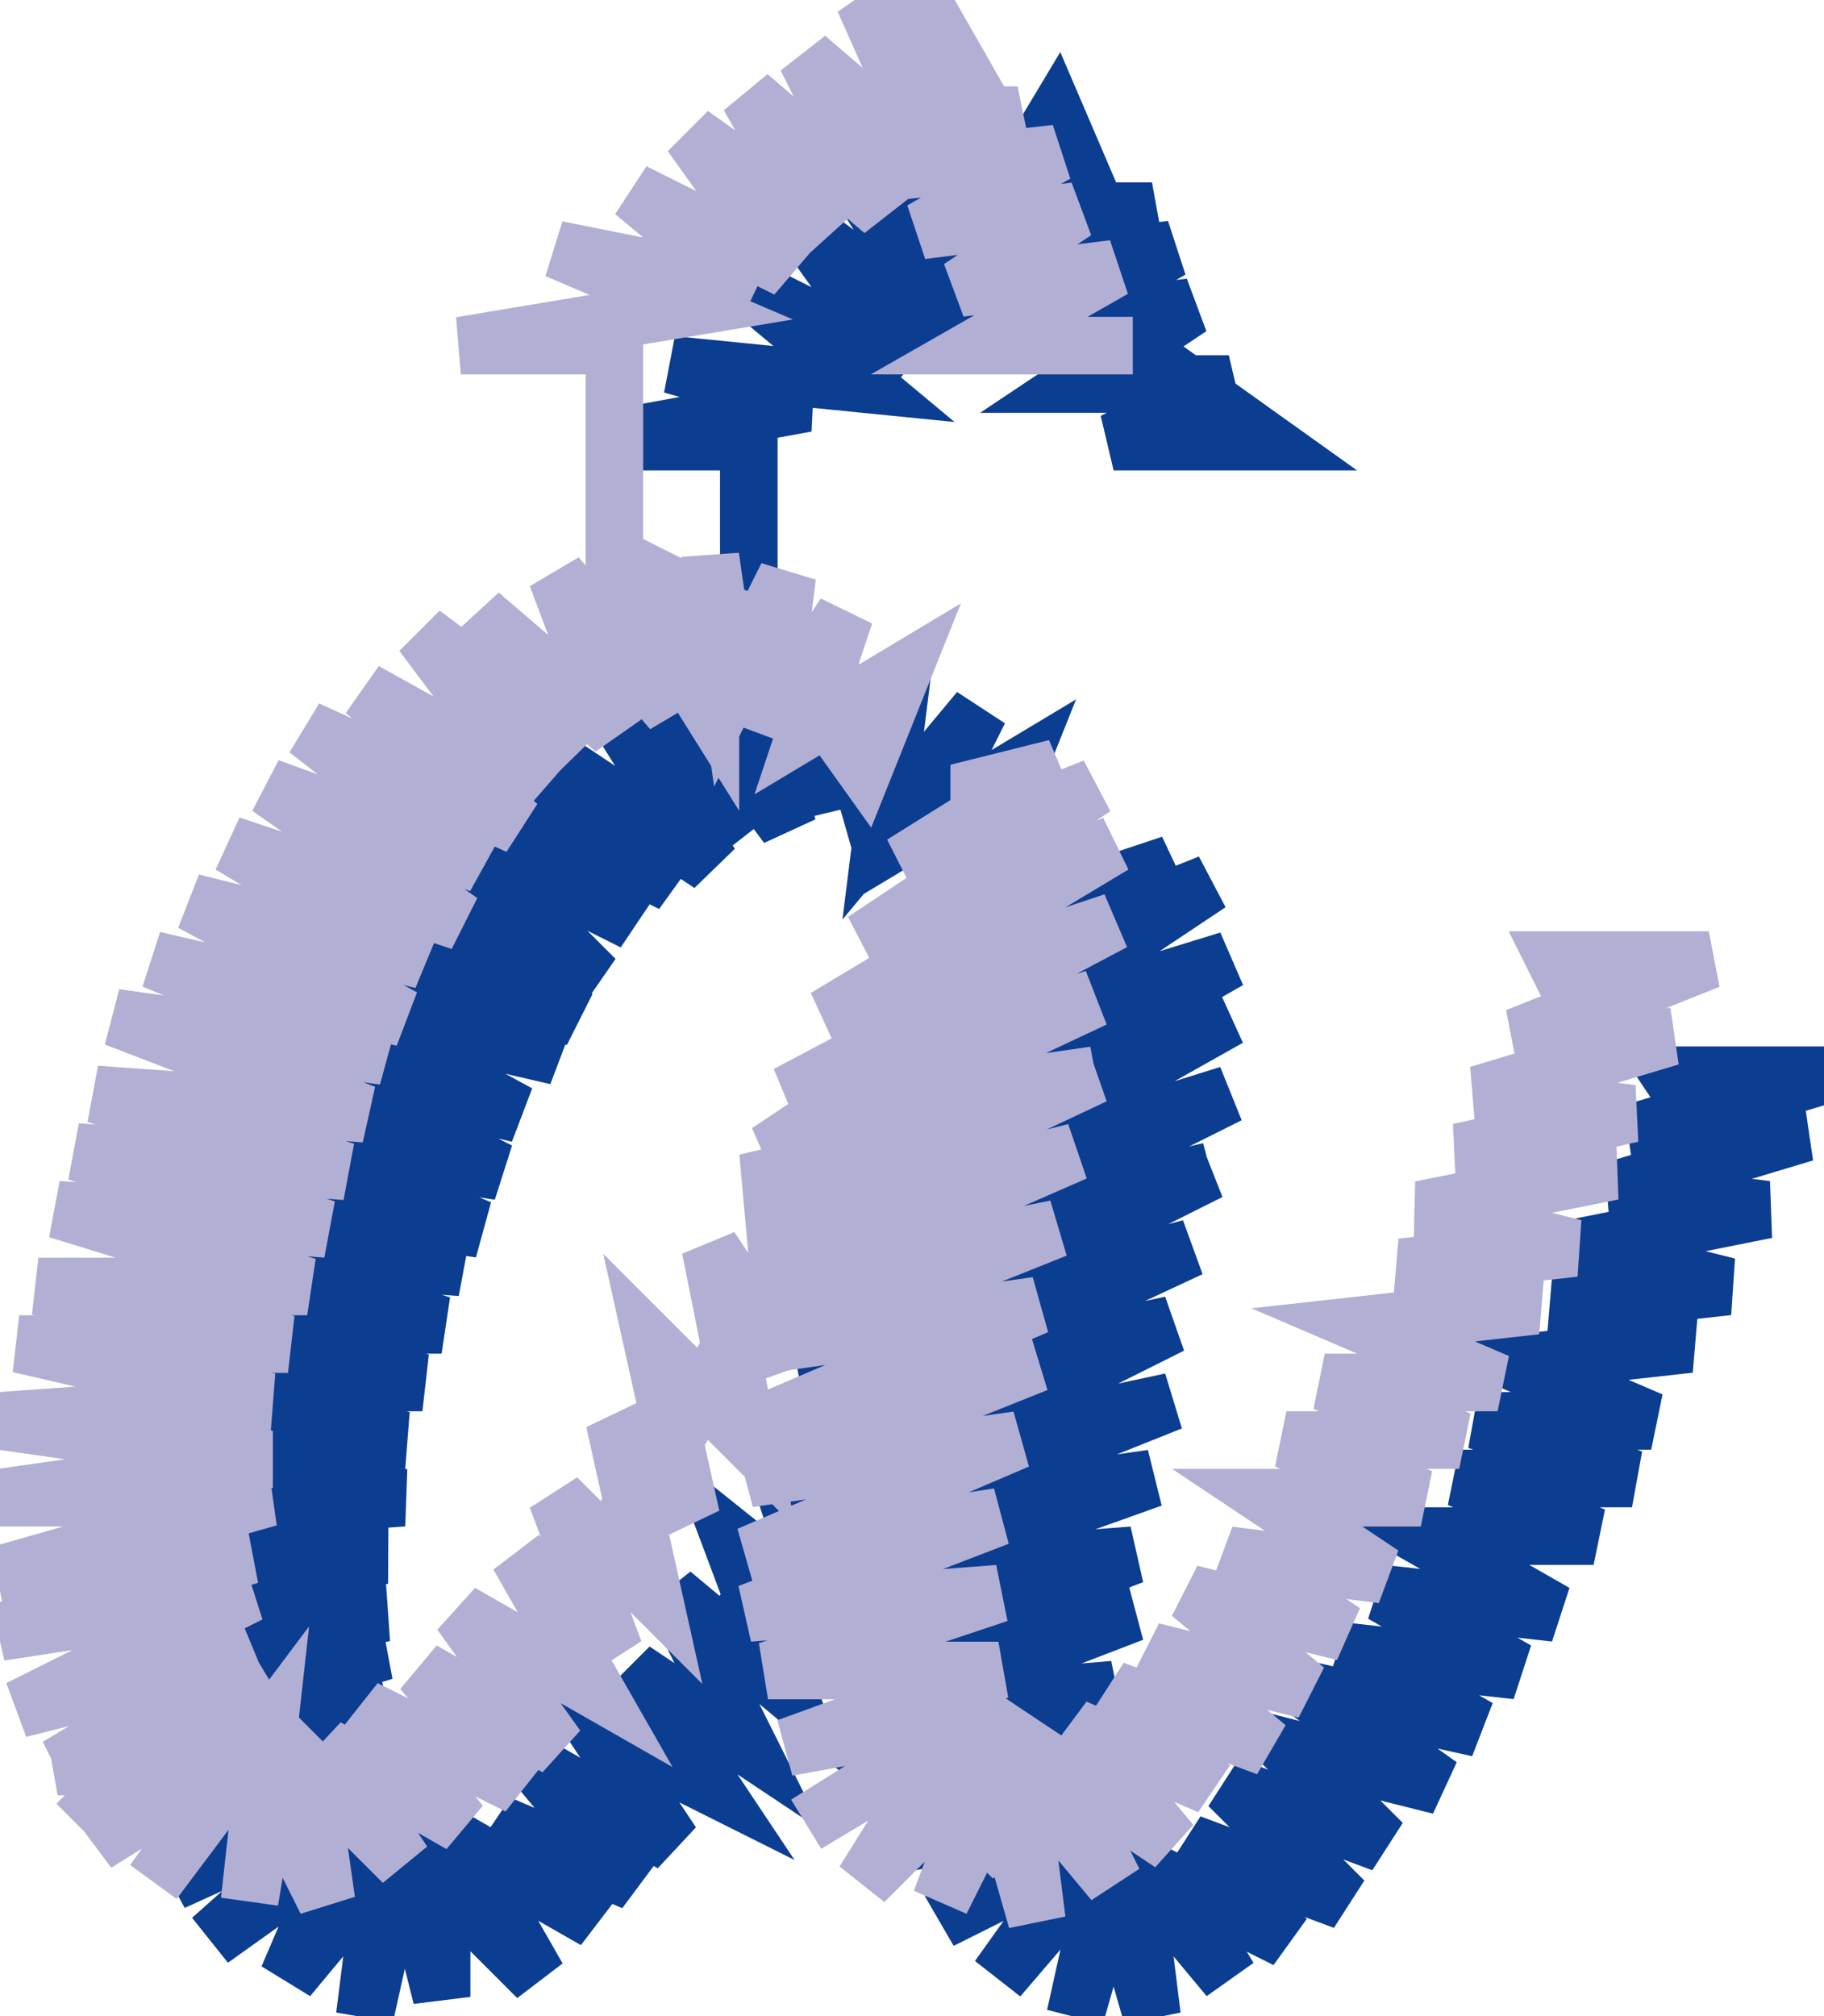
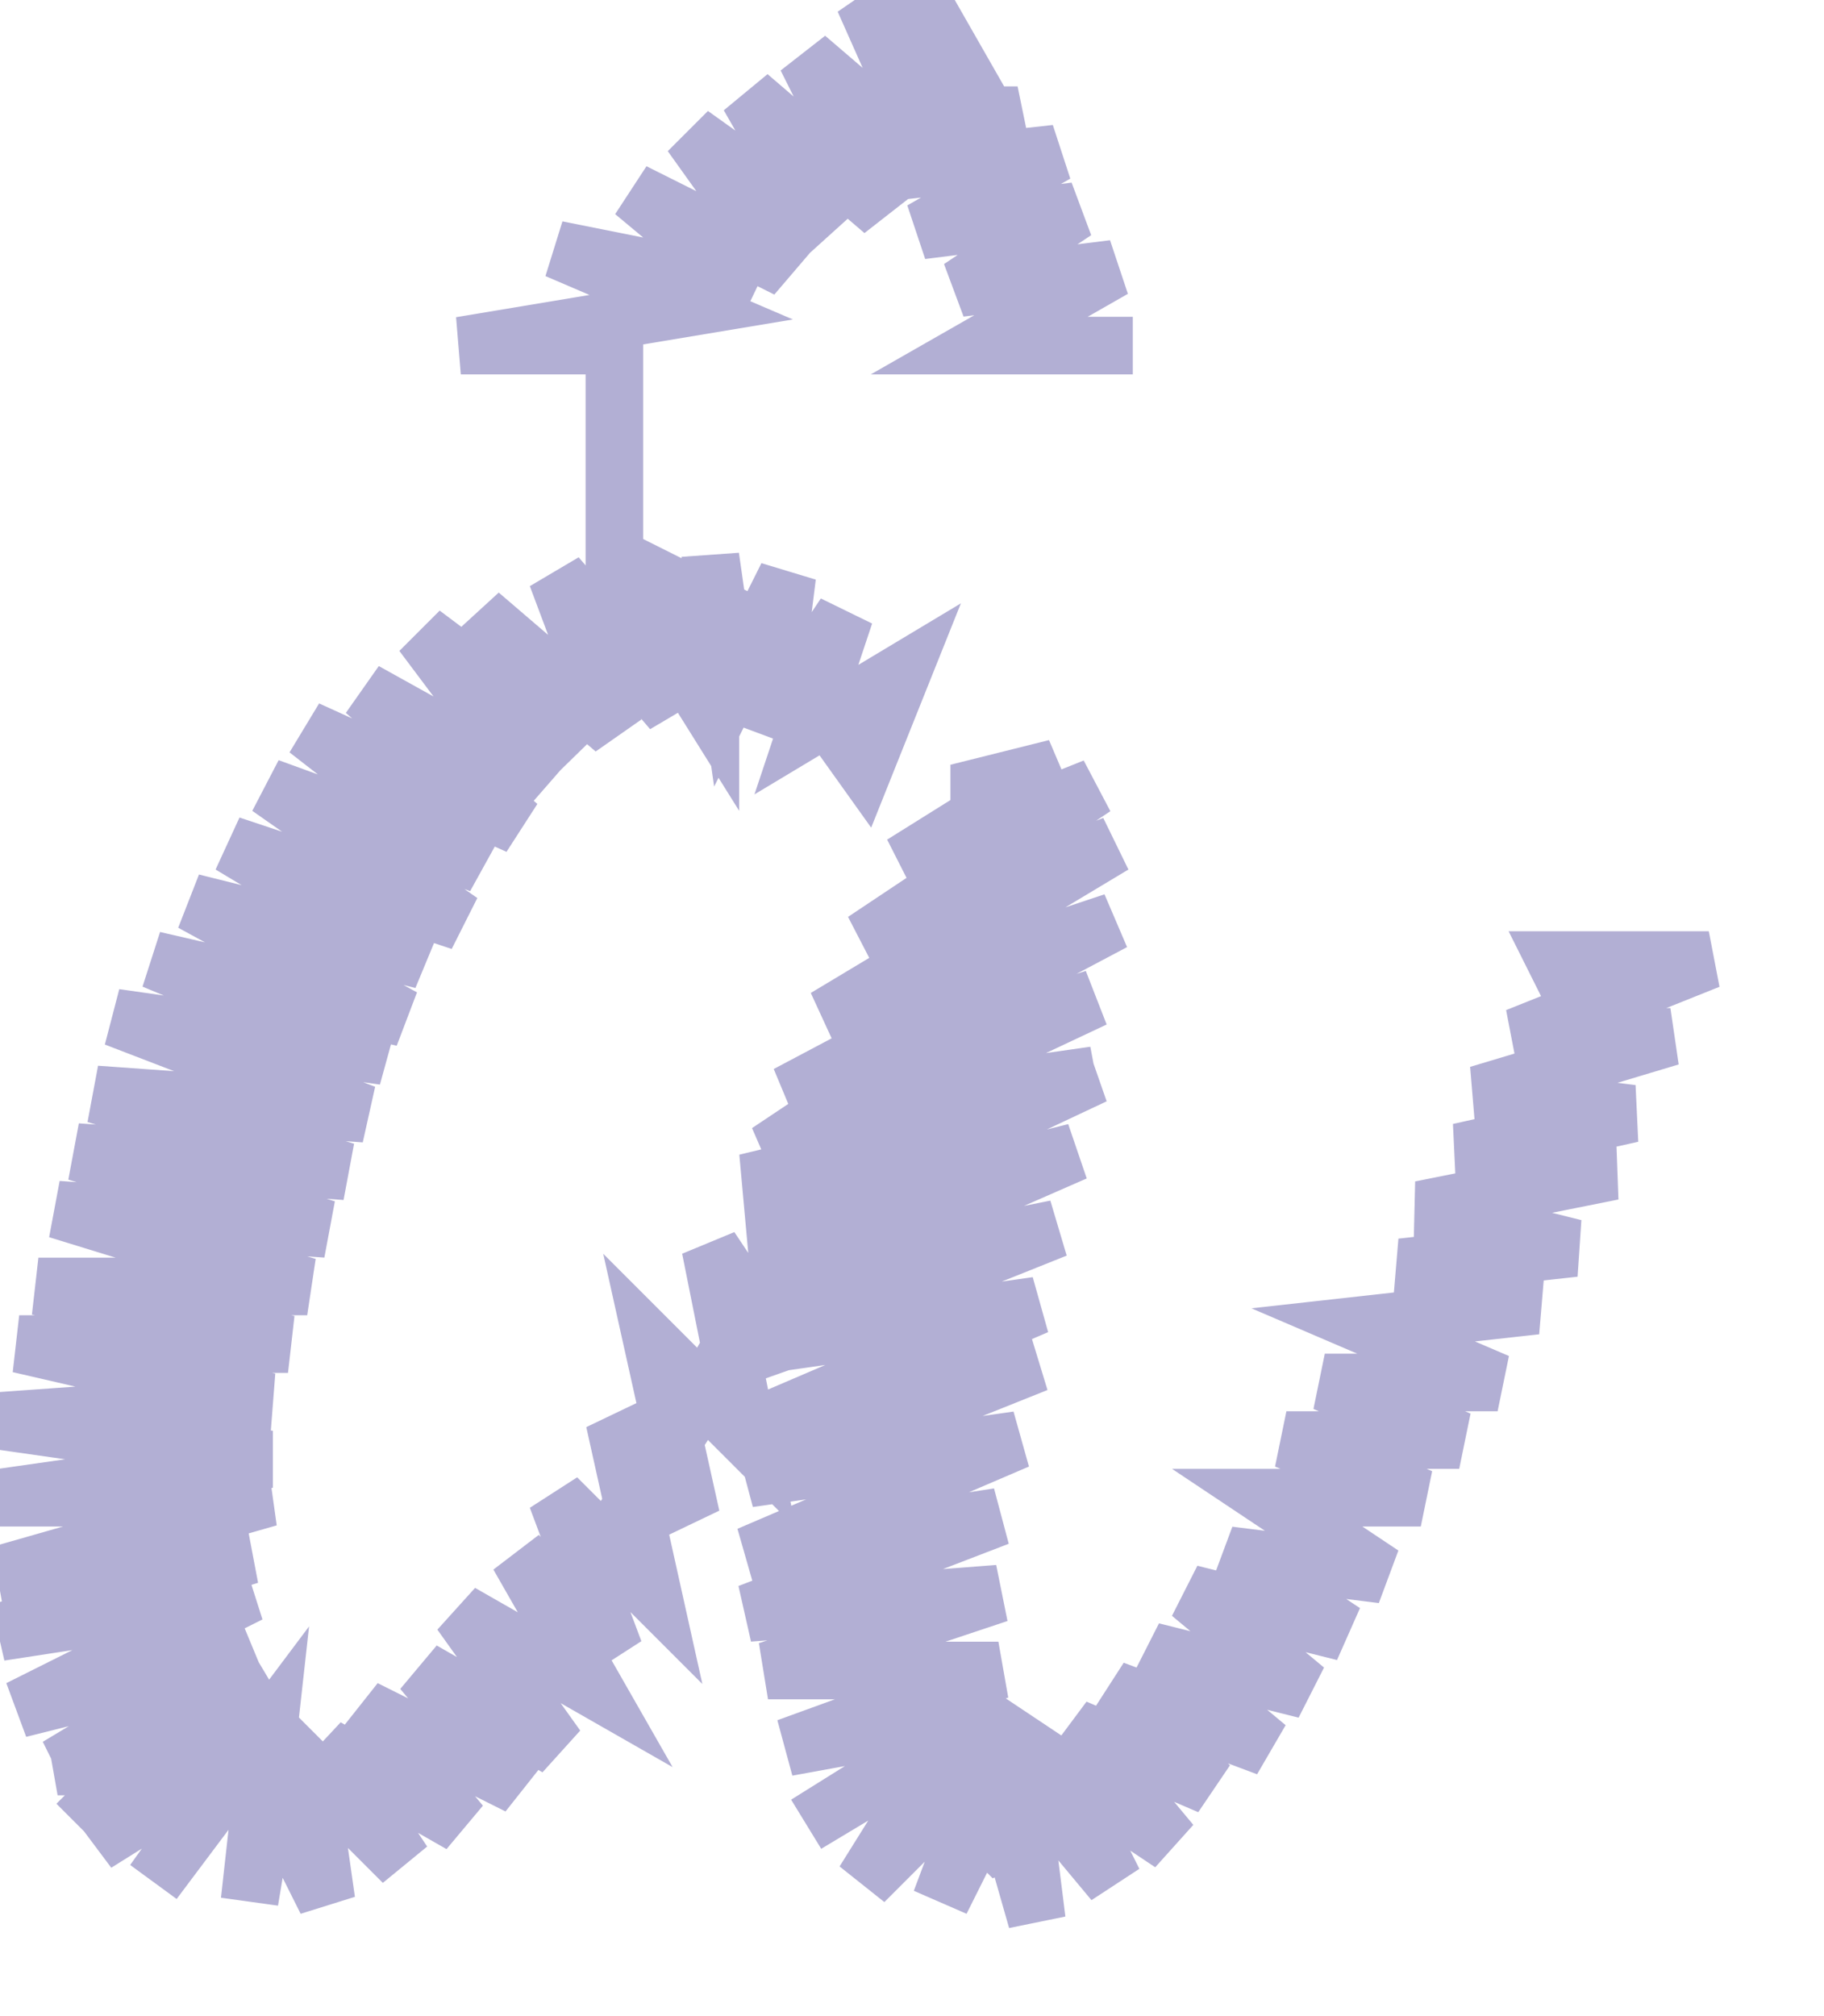
<svg xmlns="http://www.w3.org/2000/svg" version="1.1" width="95" height="105" viewBox="0 0 95 105">
-   <path d="M 13,92 17,99 25,100 35,90 43,77 47,70 54,67 52,82 53,95 59,101 66,97 75,85 83,72 89,59 87,56 95,56 85,59 94,59 84,62 92,63 82,65 90,67 81,68 88,70 79,71 86,74 77,74 85,77 76,77 83,80 74,80 81,84 72,83 79,87 70,86 77,90 68,88 75,93 67,91 72,96 64,93 70,99 62,96 67,101 61,98 64,103 59,97 60,105 58,98 56,105 58,96 52,103 57,96 49,100 58,94 47,96 58,92 46,92 58,88 46,89 59,84 46,86 59,81 46,82 60,77 46,79 61,73 47,76 61,69 47,72 62,65 47,69 63,61 46,66 50,64 55,60 57,53 58,46 61,45 53,50 63,46 51,54 64,50 50,58 64,53 48,62 64,57 46,66 63,61 50,64 50,75 46,65 47,76 43,71 45,81 40,75 43,84 38,80 41,88 35,83 39,91 33,87 37,93 31,90 35,96 28,92 33,98 26,95 31,100 24,96 28,103 23,98 23,104 21,96 19,105 20,97 15,103 18,96 11,101 20,93 9,98 20,91 8,94 20,89 7,90 20,86 6,87 20,84 6,83 20,81 7,79 21,78 7,76 21,75 8,72 22,72 9,69 23,69 10,65 24,66 11,62 25,64 13,59 26,61 14,55 27,58 16,52 29,55 18,49 30,53 20,46 31,51 23,43 33,48 25,41 35,46 28,39 37,45 32,37 39,43 35,35 41,43 39,34 46,39 51,45 53,40 48,43 51,37 46,43 47,35 45,41 43,34 43,42 39,34 41,43 39,34 39,23 31,23 42,21 35,19 45,20 39,15 47,19 42,12 50,18 45,10 53,16 50,12 56,11 59,18 66,23 58,23 64,20 56,20 62,16 54,17 61,13 52,14 60,11 52,11 55,6 58,13 51,6 56,14 48,8 53,16 52,11 50,7 51,12 55,15" fill="none" stroke="#0b3d91" stroke-width="3" />
  <path d="M 59,18 51,18 58,14 50,15 56,11 48,12 55,8 46,9 53,6 46,6 48,0 52,7 45,0 49,9 42,3 46,11 39,5 43,12 36,7 41,14 33,10 39,15 29,13 36,16 24,18 32,18 32,29 40,33 45,40 47,35 42,38 44,32 40,38 41,30 38,36 37,29 37,37 32,29 35,37 29,30 32,38 25,32 30,39 22,33 28,41 19,36 27,43 16,38 25,45 14,41 24,48 12,44 22,50 10,47 21,53 8,50 20,55 6,53 19,58 5,57 18,61 4,60 17,64 3,63 16,67 2,67 15,70 1,70 14,73 0,74 14,76 0,78 14,78 0,82 13,81 0,85 13,83 1,89 13,86 3,92 8,90 14,95 21,93 30,83 37,72 41,65 48,62 46,77 46,90 52,96 60,92 69,80 76,67 83,54 81,50 89,50 79,54 87,54 77,57 85,58 76,60 84,61 74,63 82,65 73,66 80,68 71,69 78,72 69,72 76,75 67,75 74,78 66,78 72,82 64,81 70,85 62,83 68,88 60,86 66,91 58,88 63,93 56,90 61,96 55,92 58,98 53,92 54,100 52,93 49,99 52,91 45,98 50,90 42,95 52,89 41,91 52,87 40,87 52,83 39,84 52,79 39,81 53,75 39,77 54,71 40,74 54,68 40,70 55,64 40,67 56,60 40,64 57,56 40,60 43,58 48,55 51,48 51,41 55,40 47,45 57,41 45,49 58,44 43,53 58,48 41,57 57,52 40,60 57,56 43,58 44,70 40,60 41,71 37,65 39,75 34,70 36,79 32,74 34,83 29,78 32,86 27,81 31,88 24,84 29,91 22,87 27,93 19,89 24,95 17,91 21,97 16,92 17,99 14,93 13,99 14,90 8,98 13,91 5,96 14,88 3,92 8,92 13,89 8,91 4,95" fill="none" stroke="#b2afd4" stroke-width="3" />
</svg>